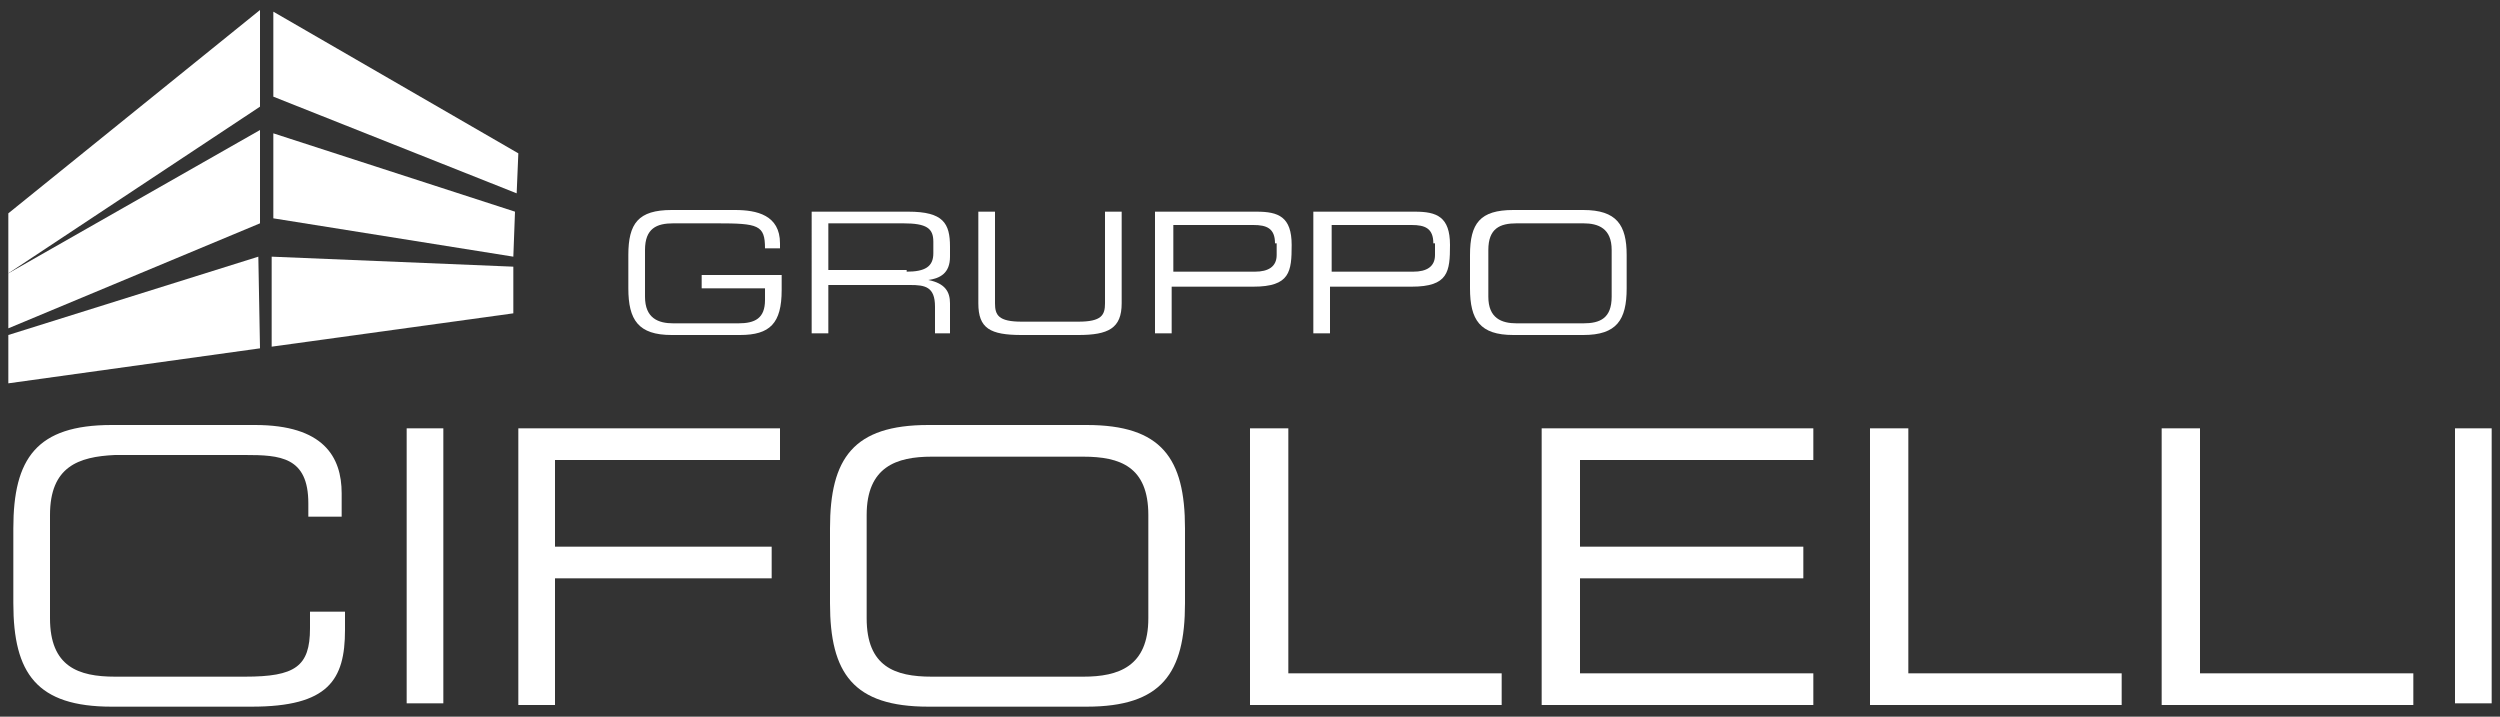
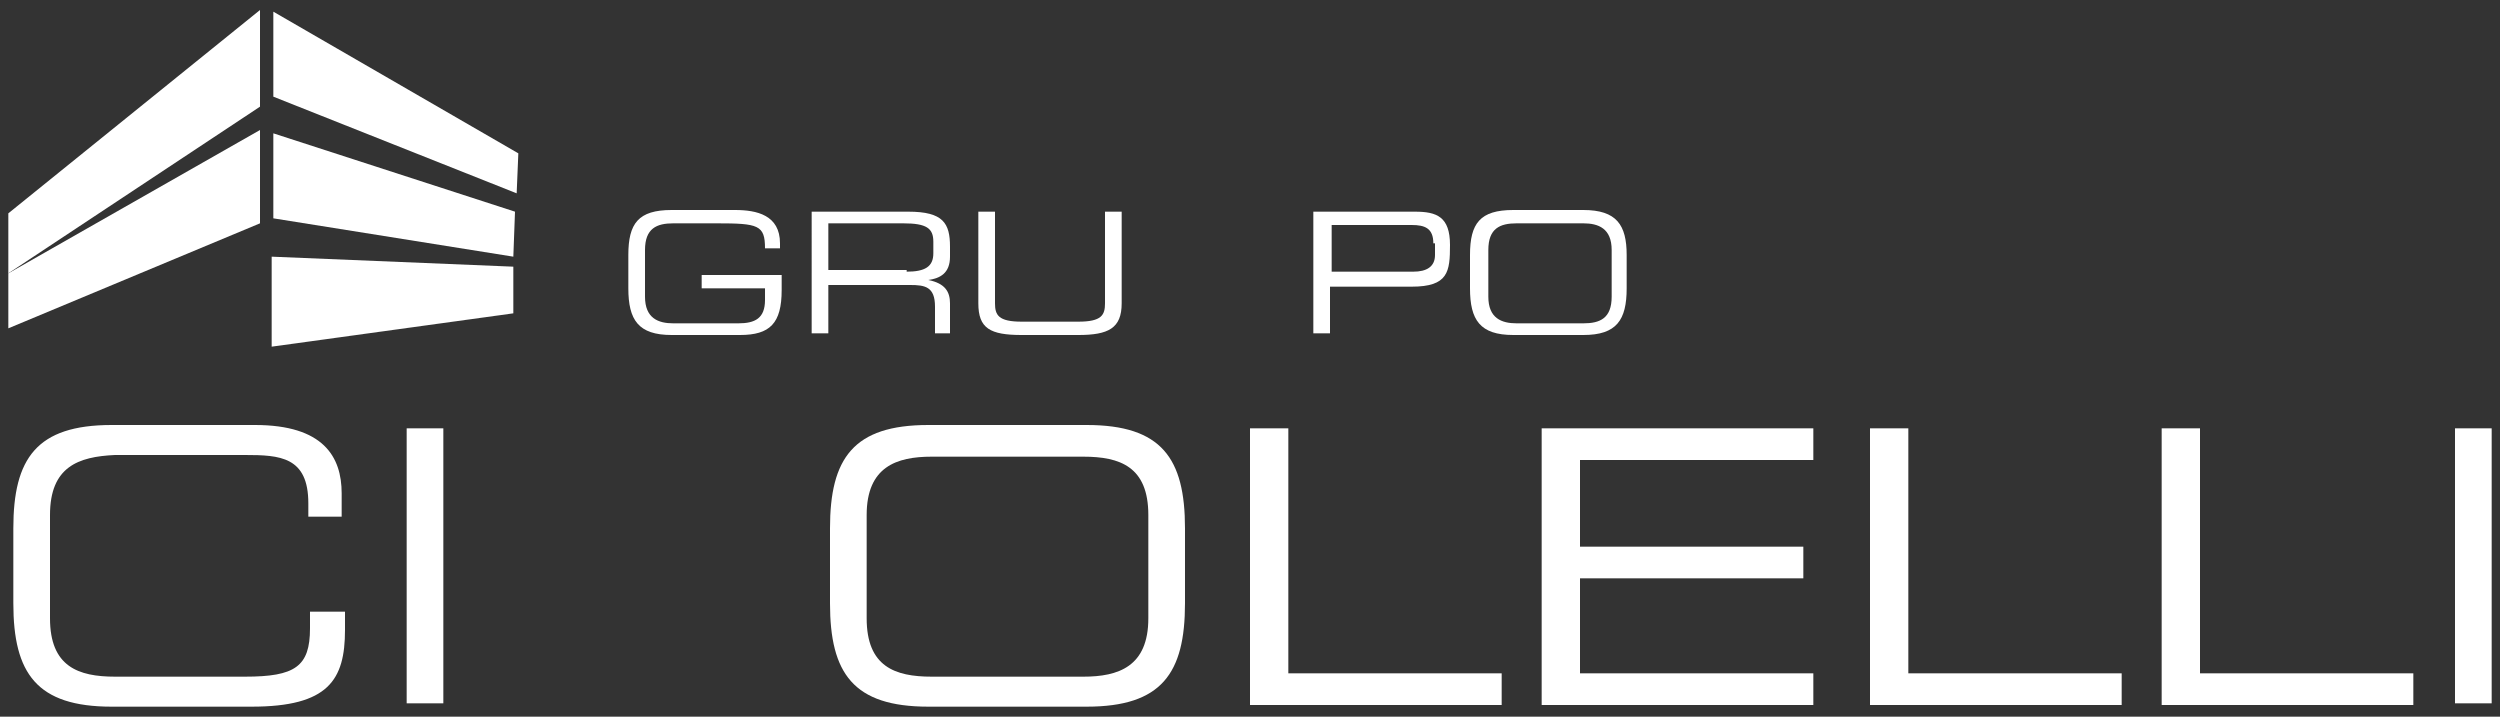
<svg xmlns="http://www.w3.org/2000/svg" version="1.1" id="Livello_1" x="0px" y="0px" viewBox="0 0 150 43" enable-background="new 0 0 150 43" xml:space="preserve">
  <rect x="0" y="0" width="150" height="43" fill="#333333" stroke="none" />
  <g>
    <g>
      <path fill="#FFFFFF" d="M0.8,31.7c0-4.2,1.4-6.2,5.9-6.2h8.6c4.1,0,5.2,1.9,5.2,4.1v1.4h-2v-0.8c0-2.8-1.7-2.9-3.8-2.9H6.9    C4.7,27.4,3,28,3,30.9v6.2c0,2.9,1.7,3.5,3.9,3.5h7.8c3,0,3.9-0.6,3.9-2.9v-1h2.1v1.1c0,3-1,4.6-5.6,4.6H6.7c-4.5,0-5.9-2-5.9-6.2    V31.7z" />
    </g>
    <rect x="24.4" y="25.7" fill="#FFFFFF" width="2.2" height="16.5" />
-     <polygon fill="#FFFFFF" points="31.1,25.7 46.8,25.7 46.8,27.6 33.3,27.6 33.3,32.8 46.3,32.8 46.3,34.7 33.3,34.7 33.3,42.3    31.1,42.3  " />
    <g>
      <path fill="#FFFFFF" d="M68.9,30.9c0-2.9-1.7-3.5-3.9-3.5h-9.1c-2.1,0-3.9,0.6-3.9,3.5v6.2c0,2.9,1.7,3.5,3.9,3.5H65    c2.1,0,3.9-0.6,3.9-3.5V30.9z M49.8,31.7c0-4.2,1.4-6.2,5.9-6.2h9.5c4.5,0,5.9,2,5.9,6.2v4.5c0,4.2-1.4,6.2-5.9,6.2h-9.5    c-4.5,0-5.9-2-5.9-6.2V31.7z" />
    </g>
    <polygon fill="#FFFFFF" points="75,25.7 77.3,25.7 77.3,40.4 90.1,40.4 90.1,42.3 75,42.3  " />
    <polygon fill="#FFFFFF" points="92.5,25.7 108.8,25.7 108.8,27.6 94.8,27.6 94.8,32.8 108.2,32.8 108.2,34.7 94.8,34.7 94.8,40.4    108.8,40.4 108.8,42.3 92.5,42.3  " />
    <polygon fill="#FFFFFF" points="112.2,25.7 114.5,25.7 114.5,40.4 127.3,40.4 127.3,42.3 112.2,42.3  " />
    <polygon fill="#FFFFFF" points="129.7,25.7 132,25.7 132,40.4 144.8,40.4 144.8,42.3 129.7,42.3  " />
    <rect x="147.3" y="25.7" fill="#FFFFFF" width="2.2" height="16.5" />
    <g>
      <path fill="#FFFFFF" d="M46.9,17.4c0,2-0.7,2.7-2.5,2.7h-4.1c-2,0-2.6-0.9-2.6-2.8v-2c0-1.9,0.6-2.7,2.6-2.7h3.8    c1.3,0,2.7,0.3,2.7,2v0.3h-0.9c0-1.4-0.4-1.5-2.9-1.5h-2.6c-1,0-1.7,0.3-1.7,1.6v2.8c0,1.3,0.8,1.6,1.7,1.6h3.9    c1,0,1.6-0.3,1.6-1.4v-0.7h-3.8v-0.8h4.8V17.4z" />
      <path fill="#FFFFFF" d="M54.4,16.3c1.1,0,1.6-0.3,1.6-1.1v-0.7c0-0.8-0.4-1.1-1.8-1.1h-4.5v2.8H54.4z M48.6,12.7h5.9    c2.1,0,2.5,0.7,2.5,2.1v0.6c0,1-0.6,1.3-1.3,1.4v0c1,0.2,1.3,0.7,1.3,1.4V20h-0.9v-1.6c0-1.2-0.6-1.3-1.5-1.3h-4.9V20h-1V12.7z" />
      <path fill="#FFFFFF" d="M58.7,12.7h1v5.5c0,0.7,0.2,1.1,1.6,1.1h3.4c1.4,0,1.6-0.4,1.6-1.1v-5.5h1v5.5c0,1.5-0.8,1.9-2.6,1.9h-3.4    c-1.9,0-2.6-0.4-2.6-1.9V12.7z" />
-       <path fill="#FFFFFF" d="M76.5,14.6c0-0.9-0.5-1.1-1.3-1.1h-4.8v2.8h4.9c0.8,0,1.3-0.3,1.3-1V14.6z M69.3,12.7h6.1    c1.3,0,2.1,0.3,2.1,2c0,1.6-0.1,2.5-2.3,2.5h-4.9V20h-1V12.7z" />
      <path fill="#FFFFFF" d="M86,14.6c0-0.9-0.5-1.1-1.3-1.1h-4.8v2.8h4.9c0.8,0,1.3-0.3,1.3-1V14.6z M78.8,12.7h6.1    c1.3,0,2.1,0.3,2.1,2c0,1.6-0.1,2.5-2.3,2.5h-4.9V20h-1V12.7z" />
      <path fill="#FFFFFF" d="M96.7,15c0-1.3-0.8-1.6-1.7-1.6h-4c-1,0-1.7,0.3-1.7,1.6v2.8c0,1.3,0.8,1.6,1.7,1.6h4c1,0,1.7-0.3,1.7-1.6    V15z M88.2,15.3c0-1.9,0.6-2.7,2.6-2.7H95c2,0,2.6,0.9,2.6,2.7v2c0,1.9-0.6,2.8-2.6,2.8h-4.2c-2,0-2.6-0.9-2.6-2.8V15.3z" />
    </g>
    <polyline fill="#FFFFFF" points="0.5,16.4 15.6,6.4 15.6,0.6 0.5,12.8  " />
    <polyline fill="#FFFFFF" points="0.5,19.7 15.6,13.4 15.6,7.8 0.5,16.4  " />
    <polyline fill="#FFFFFF" points="30.9,12.7 16.4,8 16.4,13.1 30.8,15.4  " />
    <polygon fill="#FFFFFF" points="16.3,15.4 30.8,16 30.8,18.8 16.3,20.8  " />
    <polyline fill="#FFFFFF" points="31.1,9.2 16.4,0.7 16.4,5.8 31,11.6  " />
-     <polygon fill="#FFFFFF" points="15.6,20.9 15.5,15.4 0.5,20.1 0.5,23  " />
  </g>
  <g>
</g>
  <g>
</g>
  <g>
</g>
  <g>
</g>
  <g>
</g>
  <g>
</g>
</svg>